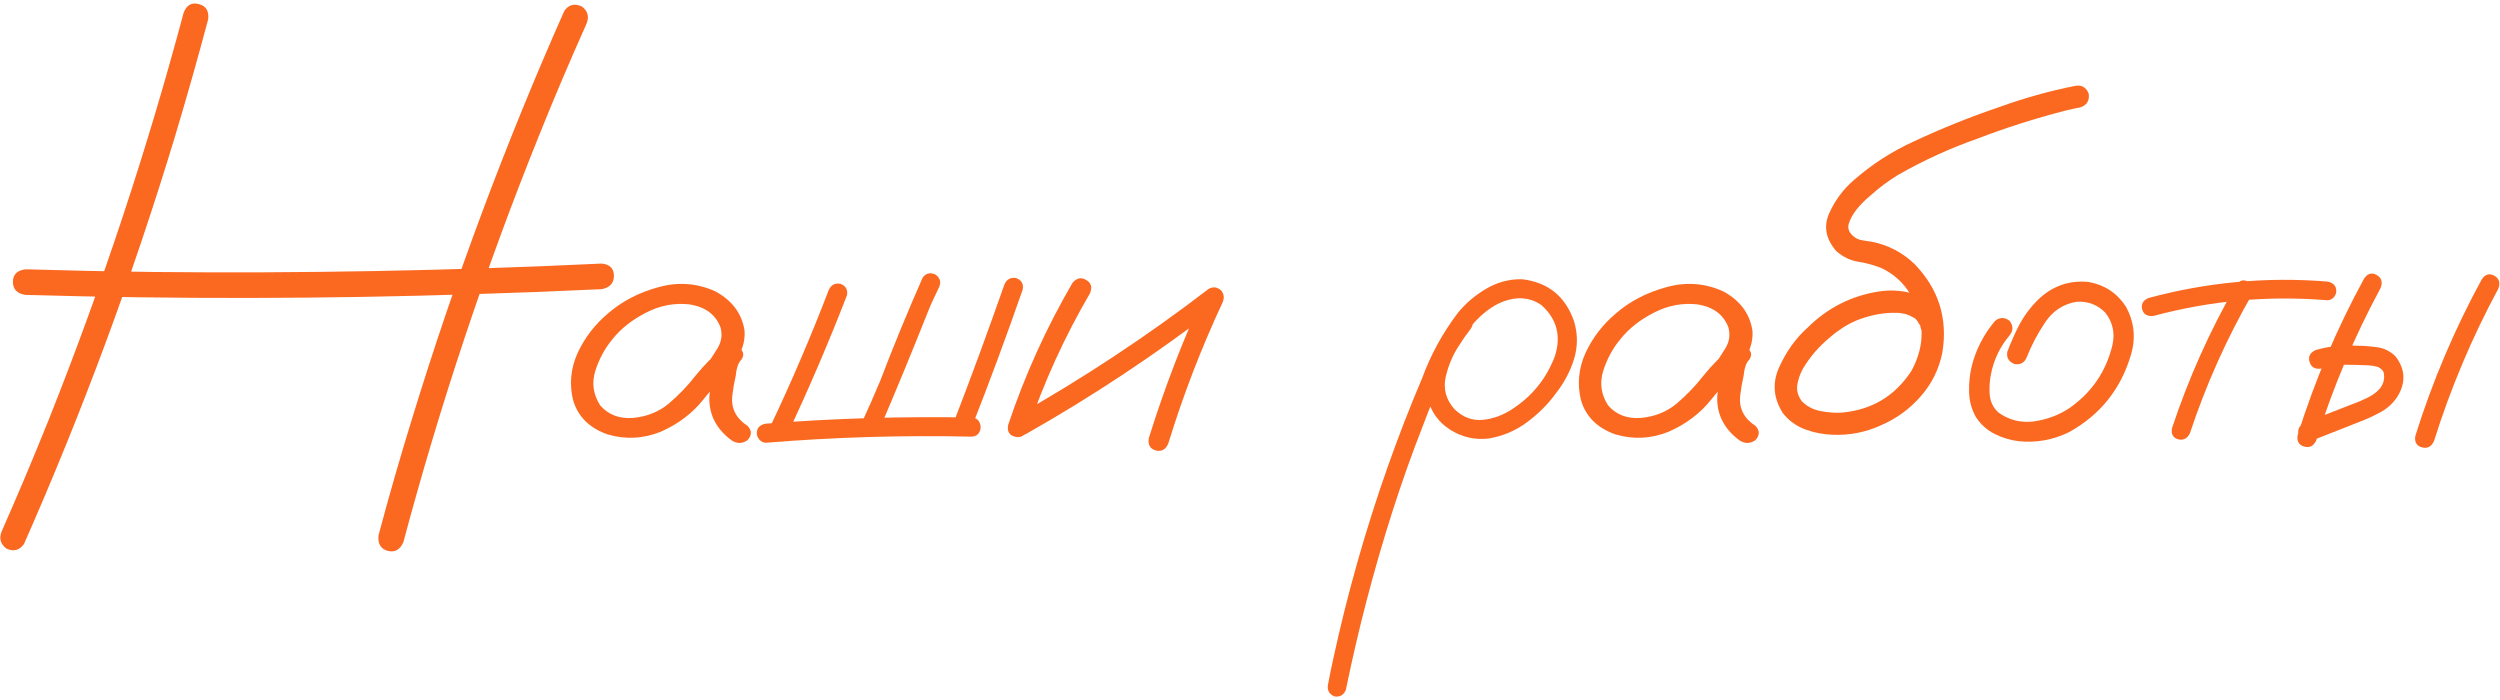
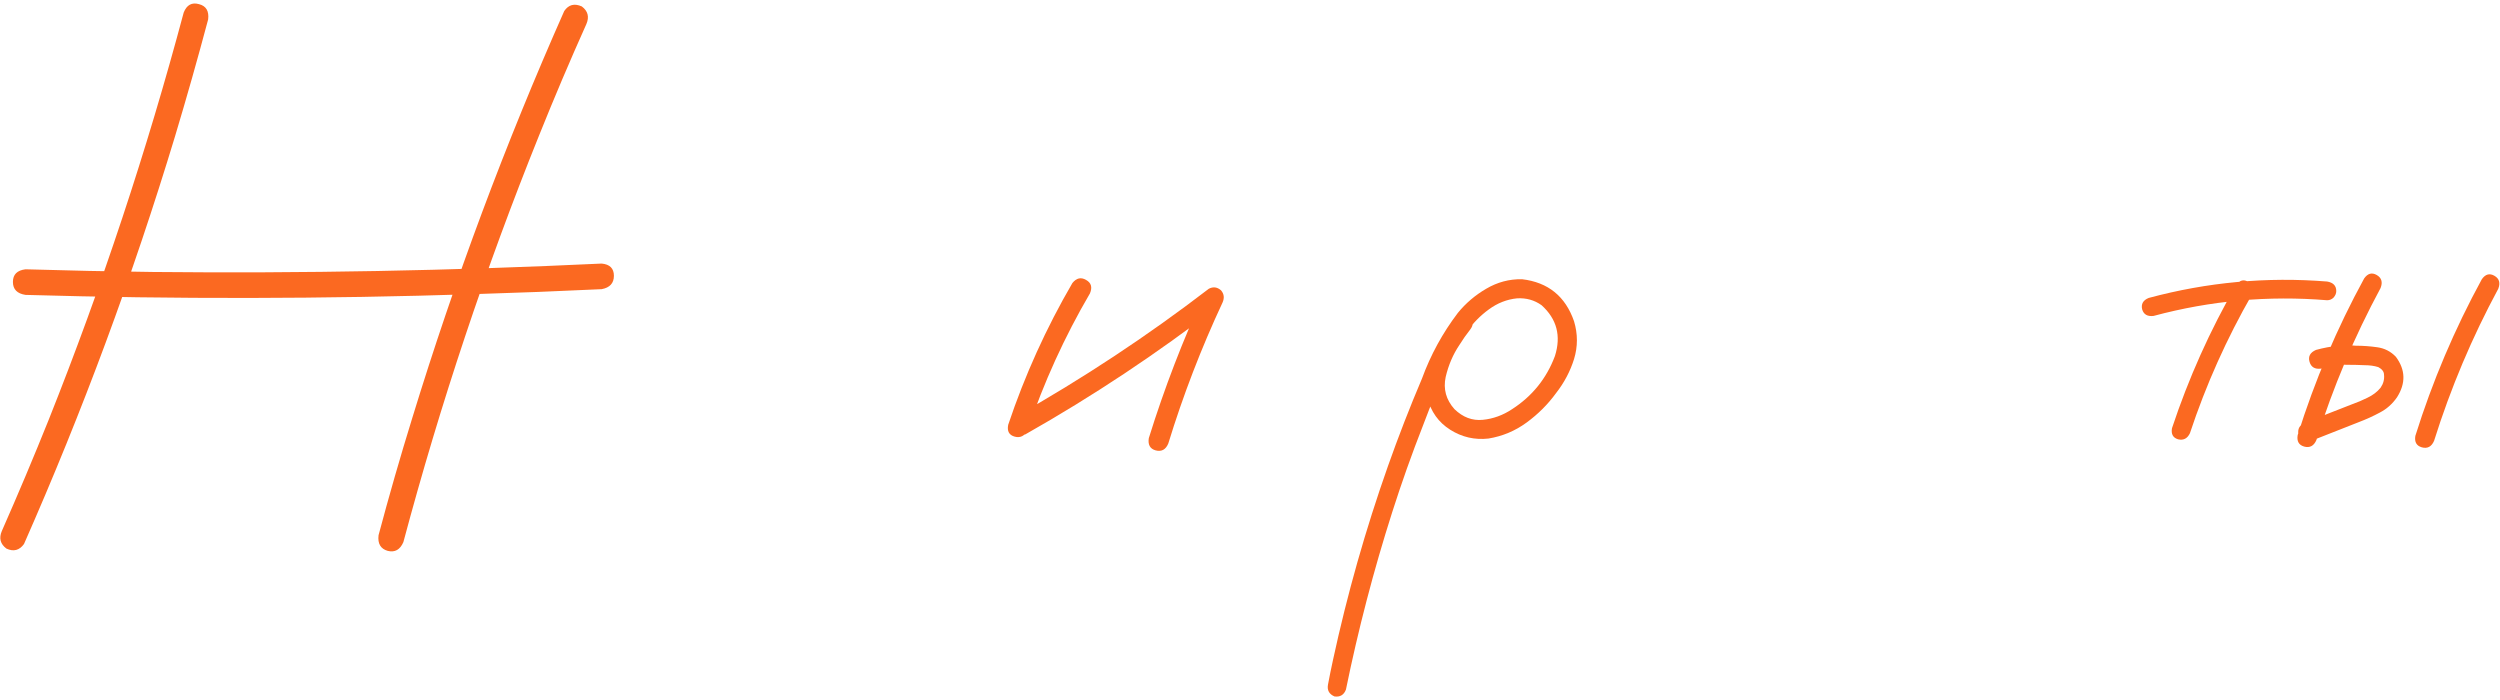
<svg xmlns="http://www.w3.org/2000/svg" width="639" height="179" viewBox="0 0 639 179" fill="none">
  <path d="M604.277 71.176C605.189 69.874 606.263 69.581 607.5 70.297C608.737 71.013 609.062 72.12 608.477 73.618C601.771 86.052 596.302 99.008 592.07 112.485C591.419 113.982 590.378 114.535 588.945 114.145C587.578 113.754 587.025 112.778 587.285 111.215C591.647 97.283 597.311 83.936 604.277 71.176ZM593.242 94.223C591.68 94.418 590.703 93.832 590.312 92.465C589.922 91.098 590.475 90.089 591.973 89.438C593.861 88.917 595.781 88.559 597.734 88.364C599.167 88.233 600.632 88.233 602.129 88.364C603.952 88.364 605.775 88.494 607.598 88.754C609.486 89.015 611.081 89.828 612.383 91.196C614.857 94.516 614.954 97.966 612.676 101.547C611.504 103.24 610.039 104.542 608.281 105.453C606.589 106.365 604.798 107.179 602.91 107.895C598.809 109.522 594.674 111.15 590.508 112.778C589.01 113.038 588.001 112.485 587.48 111.118C587.22 109.62 587.773 108.611 589.141 108.09C593.177 106.463 597.214 104.868 601.25 103.305C602.552 102.849 603.854 102.296 605.156 101.645C606.523 100.994 607.63 100.147 608.477 99.106C609.193 98.064 609.486 96.957 609.355 95.785C609.355 95.004 608.867 94.353 607.891 93.832C606.849 93.507 605.677 93.344 604.375 93.344C603.008 93.279 601.641 93.246 600.273 93.246C599.232 93.181 598.19 93.214 597.148 93.344C597.214 93.344 596.986 93.377 596.465 93.442C596.139 93.507 595.814 93.572 595.488 93.637C594.772 93.832 594.023 94.028 593.242 94.223ZM634.355 71.371C635.267 70.069 636.341 69.776 637.578 70.493C638.815 71.209 639.141 72.315 638.555 73.813C631.849 86.248 626.38 99.203 622.148 112.68C621.497 114.177 620.456 114.731 619.023 114.34C617.656 113.95 617.103 112.973 617.363 111.41C621.725 97.478 627.389 84.132 634.355 71.371Z" fill="#FB6921" />
  <path d="M571.563 72.836C572.475 71.599 573.516 71.338 574.688 72.054C575.925 72.77 576.251 73.812 575.665 75.179C569.154 86.507 563.848 98.356 559.747 110.726C559.096 112.093 558.087 112.614 556.719 112.289C555.417 111.898 554.896 110.954 555.157 109.457C559.389 96.696 564.857 84.489 571.563 72.836ZM594.805 71.957C596.368 72.217 597.149 73.031 597.149 74.398C597.149 74.984 596.921 75.537 596.465 76.058C596.01 76.514 595.456 76.742 594.805 76.742C579.766 75.505 564.988 76.84 550.469 80.746C548.907 80.941 547.93 80.388 547.54 79.086C547.214 77.718 547.768 76.742 549.2 76.156C564.174 72.12 579.376 70.72 594.805 71.957Z" fill="#FB6921" />
-   <path d="M509.941 82.016C511.178 81.039 512.414 81.039 513.651 82.016C514.628 83.253 514.628 84.49 513.651 85.727C511.178 88.656 509.582 92.009 508.866 95.785C508.541 97.413 508.443 99.138 508.573 100.961C508.769 102.784 509.517 104.281 510.819 105.453C513.554 107.406 516.614 108.155 519.999 107.699C523.385 107.178 526.379 106.039 528.984 104.281C534.648 100.31 538.293 94.971 539.921 88.266C540.637 85.206 540.051 82.439 538.163 79.965C536.145 77.882 533.671 76.938 530.741 77.133C527.356 77.719 524.687 79.477 522.734 82.406C520.78 85.336 519.218 88.298 518.046 91.293C517.46 92.725 516.418 93.311 514.921 93.051C513.424 92.465 512.805 91.423 513.066 89.926C513.977 87.517 515.019 85.173 516.191 82.895C517.428 80.616 518.957 78.565 520.78 76.742C524.426 73.162 528.756 71.599 533.769 72.055C537.87 72.771 541.06 74.854 543.339 78.305C545.553 82.276 545.976 86.475 544.609 90.902C542.004 99.561 536.763 106.072 528.886 110.434C524.784 112.452 520.487 113.233 515.995 112.777C513.847 112.517 511.796 111.898 509.843 110.922C507.89 109.945 506.295 108.513 505.058 106.625C503.951 104.672 503.365 102.556 503.3 100.277C503.235 97.934 503.463 95.688 503.984 93.539C505.09 89.242 507.076 85.401 509.941 82.016Z" fill="#FB6921" />
-   <path d="M496.562 82.797C496.823 84.555 496.172 85.727 494.609 86.313C492.851 86.638 491.68 85.987 491.094 84.36C490.963 83.969 490.866 83.578 490.801 83.188C490.801 83.123 490.703 82.993 490.508 82.797C490.377 82.537 490.247 82.276 490.117 82.016C490.247 82.211 490.215 82.211 490.019 82.016C489.889 81.821 489.792 81.69 489.726 81.625C489.596 81.495 489.466 81.365 489.336 81.235C489.531 81.43 489.499 81.43 489.238 81.235C488.978 81.105 488.717 80.974 488.457 80.844C488.196 80.714 488.131 80.649 488.262 80.649C488.327 80.714 488.262 80.714 488.066 80.649C487.741 80.519 487.415 80.388 487.09 80.258C486.699 80.193 486.308 80.128 485.918 80.063C485.657 79.998 485.625 79.998 485.82 80.063C485.69 80.063 485.56 80.03 485.43 79.965C484.713 79.965 483.997 79.965 483.281 79.965C480.351 80.095 477.422 80.746 474.492 81.918C472.083 82.96 469.837 84.392 467.754 86.215C464.889 88.559 462.545 91.293 460.723 94.418C460.006 95.785 459.551 97.185 459.355 98.618C459.225 99.985 459.616 101.287 460.527 102.524C461.764 103.826 463.359 104.672 465.312 105.063C467.331 105.453 469.186 105.584 470.879 105.453C478.496 104.737 484.388 101.189 488.555 94.809C492.135 88.233 492.038 81.69 488.262 75.18C486.504 72.25 484.062 70.037 480.937 68.539C478.984 67.758 476.966 67.205 474.883 66.879C472.864 66.554 471.009 65.642 469.316 64.145C466.647 61.02 466.061 57.797 467.558 54.477C469.056 51.157 471.172 48.325 473.906 45.981C478.529 41.944 483.639 38.657 489.238 36.117C496.335 32.797 503.626 29.867 511.113 27.328C517.428 25.05 523.841 23.259 530.351 21.957C532.044 21.632 533.216 22.283 533.867 23.91C534.127 25.668 533.444 26.84 531.816 27.426C530.449 27.686 529.114 27.98 527.812 28.305C520.195 30.258 512.741 32.634 505.449 35.434C498.418 37.908 491.647 41 485.137 44.711C482.598 46.274 480.286 47.999 478.203 49.887C476.836 50.994 475.599 52.231 474.492 53.598C473.581 54.77 472.93 55.974 472.539 57.211C472.474 57.602 472.441 57.667 472.441 57.407C472.441 57.602 472.441 57.797 472.441 57.992C472.441 58.123 472.441 58.253 472.441 58.383C472.376 58.383 472.376 58.383 472.441 58.383C472.571 58.904 472.734 59.295 472.93 59.555C473.646 60.467 474.492 61.052 475.469 61.313C476.445 61.508 477.454 61.671 478.496 61.801C482.663 62.648 486.276 64.535 489.336 67.465C495.521 73.845 497.897 81.397 496.465 90.121C495.618 94.353 493.763 98.097 490.898 101.352C488.099 104.542 484.746 106.983 480.84 108.676C476.868 110.499 472.734 111.313 468.437 111.118C466.029 111.052 463.685 110.597 461.406 109.75C459.127 108.904 457.239 107.537 455.742 105.649C453.268 101.808 452.943 97.869 454.766 93.832C456.588 89.796 459.03 86.41 462.09 83.676C467.168 78.663 473.223 75.603 480.254 74.496C483.704 73.976 487.025 74.301 490.215 75.473C493.47 76.645 495.586 79.086 496.562 82.797Z" fill="#FB6921" />
-   <path d="M442.851 96.371C441.745 97.673 440.442 97.966 438.945 97.25C437.513 96.469 437.155 95.297 437.871 93.734C438.978 92.237 440.019 90.674 440.996 89.047C442.037 87.354 442.298 85.564 441.777 83.676C440.54 80.421 437.936 78.467 433.965 77.816C430.123 77.361 426.412 78.044 422.832 79.867C419.251 81.69 416.386 83.936 414.238 86.606C412.22 89.014 410.722 91.781 409.746 94.906C408.834 97.966 409.258 100.863 411.015 103.598C413.099 106.007 415.898 107.081 419.414 106.82C422.929 106.495 425.957 105.29 428.496 103.207C431.1 100.993 433.411 98.585 435.429 95.981C437.513 93.376 439.889 91 442.558 88.852C444.121 87.875 445.488 87.908 446.66 88.949C447.897 89.991 447.897 91.163 446.66 92.465C446.139 93.311 445.814 94.483 445.683 95.981C445.293 97.673 445 99.366 444.804 101.059C444.414 104.314 445.716 106.918 448.711 108.871C449.817 110.043 449.817 111.247 448.711 112.484C447.343 113.461 445.944 113.461 444.511 112.484C440.54 109.49 438.685 105.681 438.945 101.059C439.205 98.78 439.596 96.501 440.117 94.223C440.247 92.139 441.061 90.349 442.558 88.852C443.926 90.023 445.293 91.228 446.66 92.465C443.274 95.394 440.182 98.617 437.383 102.133C434.583 105.648 430.97 108.383 426.543 110.336C422.051 112.159 417.493 112.387 412.871 111.02C408.248 109.392 405.319 106.462 404.082 102.23C403.105 98.129 403.496 94.125 405.254 90.219C407.077 86.312 409.648 82.96 412.968 80.16C416.549 77.035 420.846 74.789 425.859 73.422C430.937 71.99 435.82 72.348 440.508 74.496C444.804 76.84 447.278 80.193 447.929 84.555C448.06 86.768 447.571 88.852 446.465 90.805C445.358 92.693 444.153 94.548 442.851 96.371Z" fill="#FB6921" />
  <path d="M372.344 80.844C373.516 79.932 374.655 79.932 375.762 80.844C376.673 81.95 376.673 83.09 375.762 84.261C374.785 85.498 373.874 86.8 373.027 88.168C371.4 90.576 370.228 93.311 369.512 96.371C368.861 99.431 369.609 102.165 371.758 104.574C373.906 106.657 376.315 107.569 378.984 107.308C381.654 107.048 384.16 106.136 386.504 104.574C391.647 101.254 395.293 96.729 397.441 91C399.069 85.856 397.93 81.527 394.023 78.011C392.201 76.709 390.117 76.123 387.773 76.254C385.169 76.514 382.76 77.458 380.547 79.086C378.398 80.648 376.543 82.536 374.98 84.75C373.418 86.963 372.083 89.274 370.977 91.683C368.307 97.217 365.898 102.881 363.75 108.675C360.885 115.967 358.249 123.389 355.84 130.941C351.087 145.85 347.148 160.954 344.023 176.254C343.503 177.621 342.526 178.207 341.094 178.011C339.727 177.425 339.173 176.416 339.434 174.984C339.824 172.901 340.247 170.817 340.703 168.734C344.349 151.872 349.036 135.336 354.766 119.125C357.435 111.573 360.332 104.118 363.457 96.761C365.671 90.707 368.73 85.108 372.637 79.965C374.655 77.491 377.064 75.44 379.863 73.812C382.728 72.12 385.788 71.306 389.043 71.371C395.684 72.152 400.111 75.733 402.324 82.113C403.301 85.368 403.301 88.591 402.324 91.781C401.348 94.906 399.818 97.803 397.734 100.472C395.651 103.337 393.145 105.843 390.215 107.992C387.285 110.14 384.03 111.508 380.449 112.093C376.934 112.484 373.678 111.735 370.684 109.847C367.689 107.959 365.736 105.225 364.824 101.644C364.173 97.803 364.661 94.125 366.289 90.609C367.917 87.028 369.935 83.773 372.344 80.844Z" fill="#FB6921" />
  <path d="M274.102 72.348C275.144 71.046 276.316 70.785 277.618 71.566C278.92 72.283 279.245 73.422 278.594 74.984C272.084 86.117 266.778 97.771 262.676 109.945C261.895 111.443 260.788 111.996 259.356 111.605C257.924 111.215 257.37 110.206 257.696 108.578C261.928 95.948 267.396 83.871 274.102 72.348ZM262.09 111.02C260.528 111.605 259.356 111.247 258.575 109.945C257.859 108.643 258.152 107.504 259.454 106.527C276.771 96.762 293.275 85.857 308.965 73.812C310.072 73.227 311.114 73.357 312.09 74.203C312.872 75.115 313.002 76.156 312.481 77.328C307.012 89.047 302.39 101.059 298.614 113.363C297.963 114.926 296.889 115.512 295.391 115.121C293.959 114.73 293.373 113.689 293.633 111.996C297.605 99.236 302.39 86.801 307.989 74.691C309.161 75.863 310.333 77.035 311.504 78.207C295.814 90.316 279.343 101.254 262.09 111.02Z" fill="#FB6921" />
-   <path d="M211.797 74.203C212.383 72.836 213.392 72.283 214.824 72.543C216.191 73.064 216.745 74.04 216.484 75.473C211.797 87.582 206.686 99.496 201.152 111.215C200.306 112.452 199.199 112.745 197.832 112.094C196.66 111.248 196.367 110.173 196.953 108.871C202.357 97.478 207.305 85.922 211.797 74.203ZM195.781 113.168C195.13 113.168 194.577 112.908 194.121 112.387C193.665 111.866 193.438 111.313 193.438 110.727C193.438 109.36 194.219 108.546 195.781 108.285C213.294 106.918 230.807 106.397 248.32 106.723C249.362 106.788 250.046 107.211 250.371 107.992C250.762 108.774 250.762 109.555 250.371 110.336C250.046 111.117 249.362 111.541 248.32 111.606C230.807 111.215 213.294 111.736 195.781 113.168ZM256.719 72.738C257.305 71.371 258.314 70.818 259.746 71.078C261.113 71.599 261.667 72.576 261.406 74.008C257.305 85.792 252.975 97.478 248.418 109.067C247.897 110.434 246.921 110.987 245.488 110.727C244.121 110.206 243.568 109.229 243.828 107.797C248.32 96.143 252.617 84.457 256.719 72.738ZM235.82 70.981C236.667 69.809 237.773 69.548 239.141 70.199C240.312 71.046 240.605 72.12 240.02 73.422C239.434 74.659 238.848 75.896 238.262 77.133C237.741 78.305 237.318 79.314 236.992 80.16C232.956 90.317 228.789 100.408 224.492 110.434C223.646 111.606 222.539 111.899 221.172 111.313C220 110.466 219.707 109.36 220.293 107.992C221.921 104.477 223.483 100.929 224.98 97.348C228.366 88.494 231.979 79.705 235.82 70.981Z" fill="#FB6921" />
-   <path d="M185.234 96.371C184.127 97.673 182.825 97.966 181.328 97.25C179.896 96.469 179.537 95.297 180.254 93.734C181.36 92.237 182.402 90.674 183.379 89.047C184.42 87.354 184.681 85.564 184.16 83.676C182.923 80.421 180.319 78.467 176.347 77.816C172.506 77.361 168.795 78.044 165.215 79.867C161.634 81.69 158.769 83.936 156.621 86.606C154.603 89.014 153.105 91.781 152.129 94.906C151.217 97.966 151.64 100.863 153.398 103.598C155.481 106.007 158.281 107.081 161.797 106.82C165.312 106.495 168.34 105.29 170.879 103.207C173.483 100.993 175.794 98.585 177.812 95.981C179.896 93.376 182.272 91 184.941 88.852C186.504 87.875 187.871 87.908 189.043 88.949C190.28 89.991 190.28 91.163 189.043 92.465C188.522 93.311 188.196 94.483 188.066 95.981C187.676 97.673 187.383 99.366 187.187 101.059C186.797 104.314 188.099 106.918 191.093 108.871C192.2 110.043 192.2 111.247 191.093 112.484C189.726 113.461 188.327 113.461 186.894 112.484C182.923 109.49 181.067 105.681 181.328 101.059C181.588 98.78 181.979 96.501 182.5 94.223C182.63 92.139 183.444 90.349 184.941 88.852C186.308 90.023 187.676 91.228 189.043 92.465C185.657 95.394 182.565 98.617 179.765 102.133C176.966 105.648 173.353 108.383 168.926 110.336C164.433 112.159 159.876 112.387 155.254 111.02C150.631 109.392 147.702 106.462 146.465 102.23C145.488 98.129 145.879 94.125 147.636 90.219C149.459 86.312 152.031 82.96 155.351 80.16C158.932 77.035 163.229 74.789 168.242 73.422C173.32 71.99 178.203 72.348 182.89 74.496C187.187 76.84 189.661 80.193 190.312 84.555C190.442 86.768 189.954 88.852 188.847 90.805C187.741 92.693 186.536 94.548 185.234 96.371Z" fill="#FB6921" />
  <path d="M46.953 3.207C47.734 1.254 49.036 0.538 50.859 1.059C52.682 1.515 53.464 2.817 53.203 4.965C50.534 14.991 47.702 24.985 44.707 34.946C33.965 70.427 21.107 105.128 6.133 139.047C4.961 140.675 3.464 141.066 1.641 140.219C0.078 139.047 -0.312 137.55 0.469 135.727C4.635 126.287 8.639 116.782 12.48 107.211C26.022 73.227 37.513 38.559 46.953 3.207ZM103.105 138.559C102.259 140.512 100.924 141.261 99.102 140.805C97.279 140.284 96.497 138.95 96.758 136.801C99.427 126.775 102.292 116.814 105.352 106.918C116.224 71.437 129.18 36.736 144.219 2.817C145.326 1.189 146.823 0.799 148.711 1.645C150.273 2.817 150.664 4.314 149.883 6.137C145.651 15.577 141.615 25.082 137.773 34.653C124.102 68.572 112.546 103.207 103.105 138.559ZM6.523 75.375C4.375 75.05 3.301 73.943 3.301 72.055C3.301 70.167 4.375 69.093 6.523 68.832C17.331 69.158 28.171 69.386 39.043 69.516C77.324 69.907 115.573 69.191 153.789 67.368C155.872 67.563 156.914 68.605 156.914 70.493C156.914 72.381 155.872 73.52 153.789 73.911C142.917 74.431 132.044 74.855 121.172 75.18C82.956 76.417 44.74 76.482 6.523 75.375Z" fill="#FB6921" />
</svg>